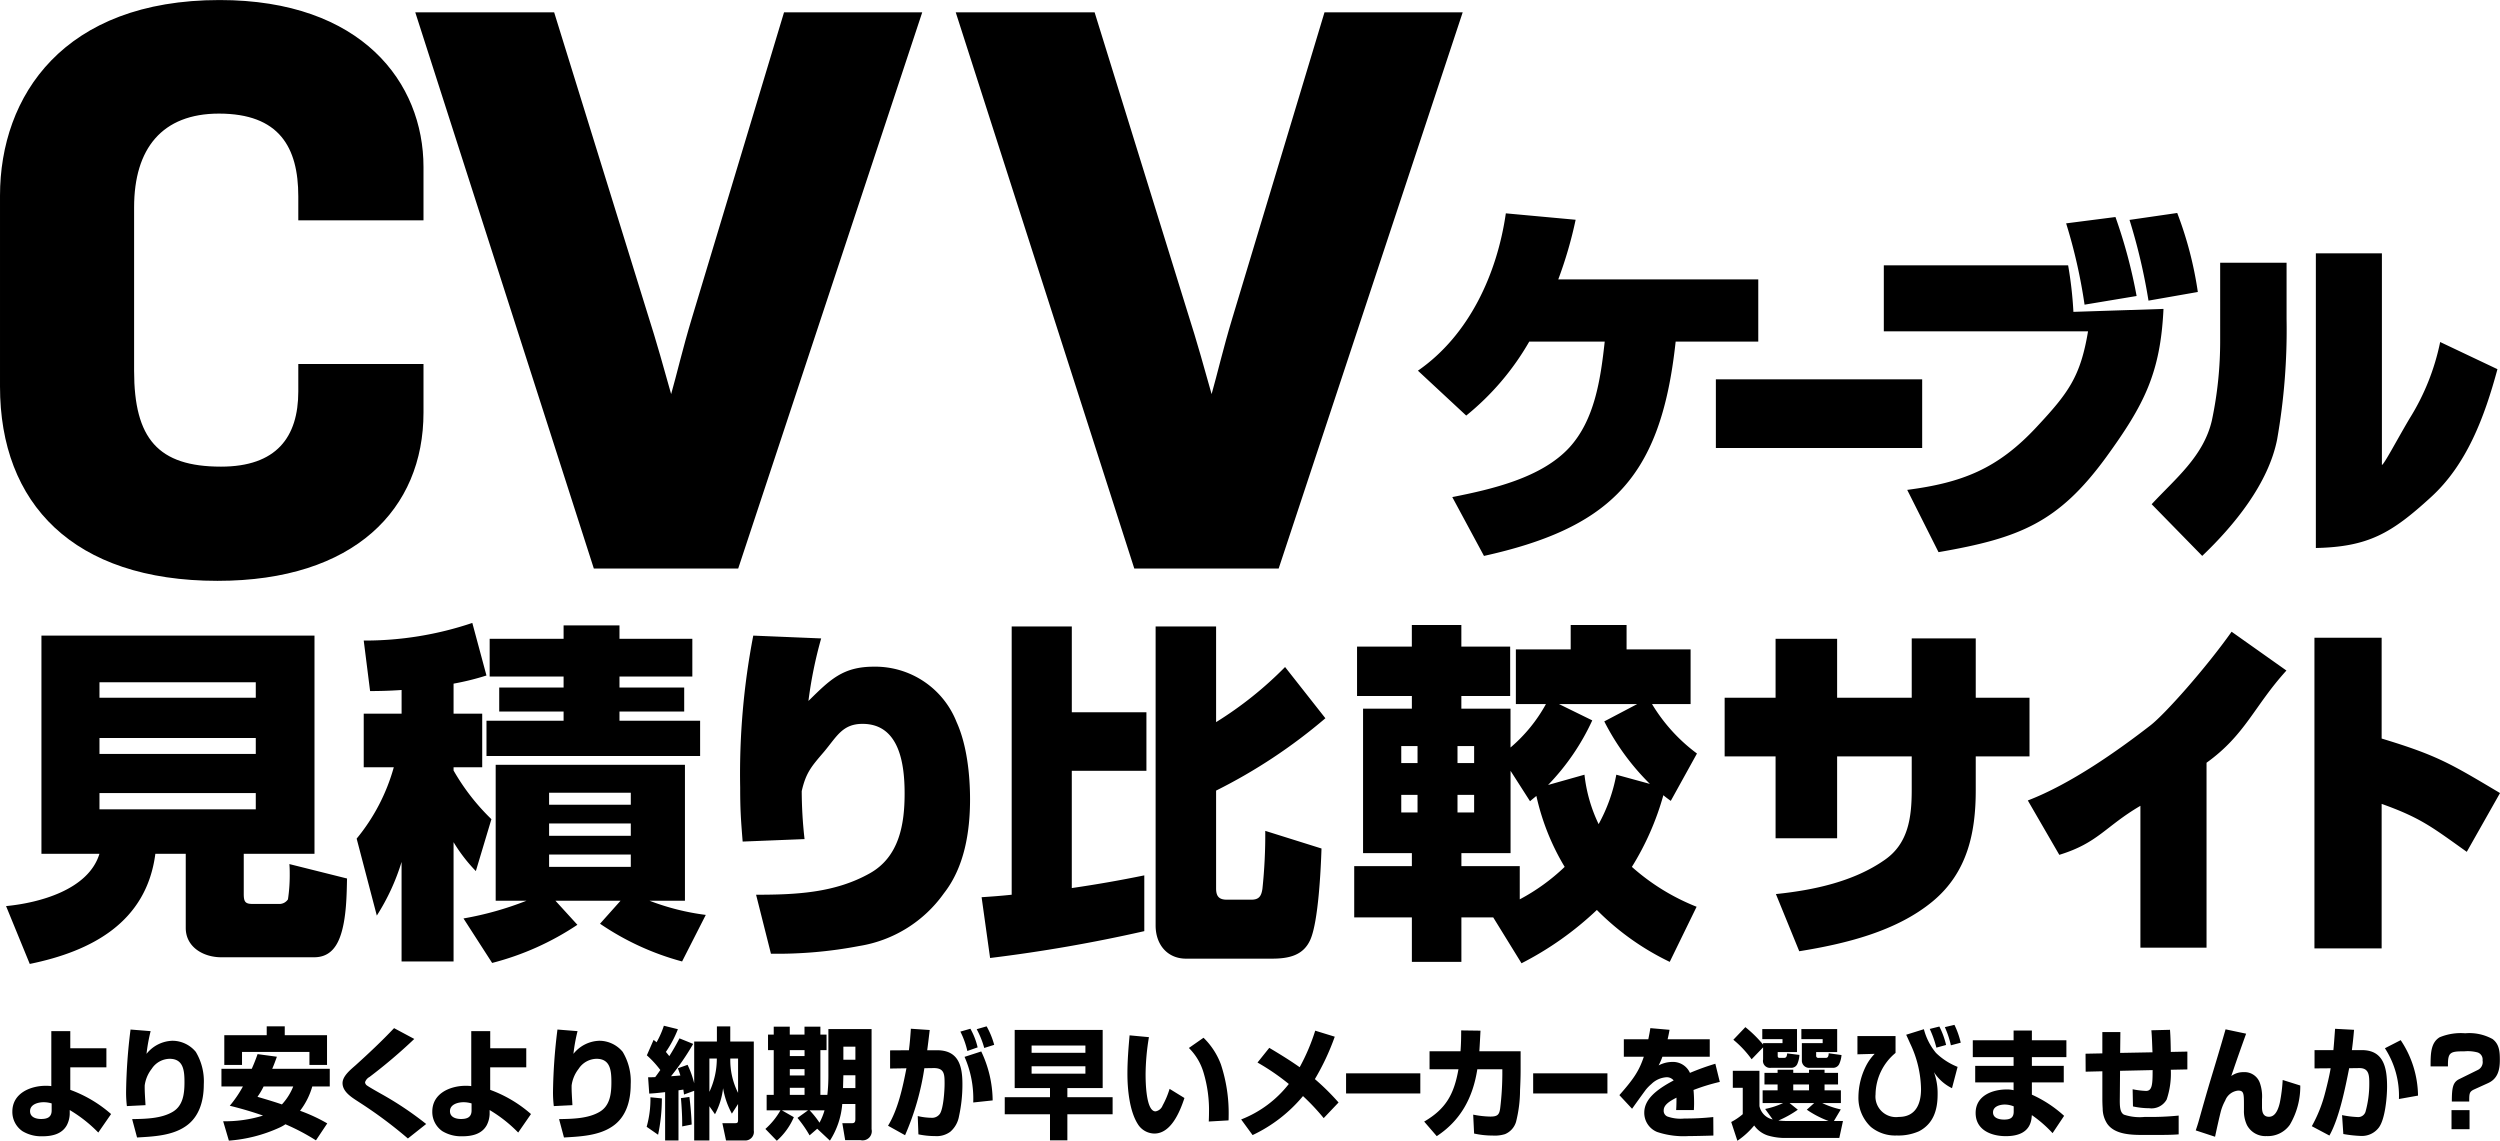
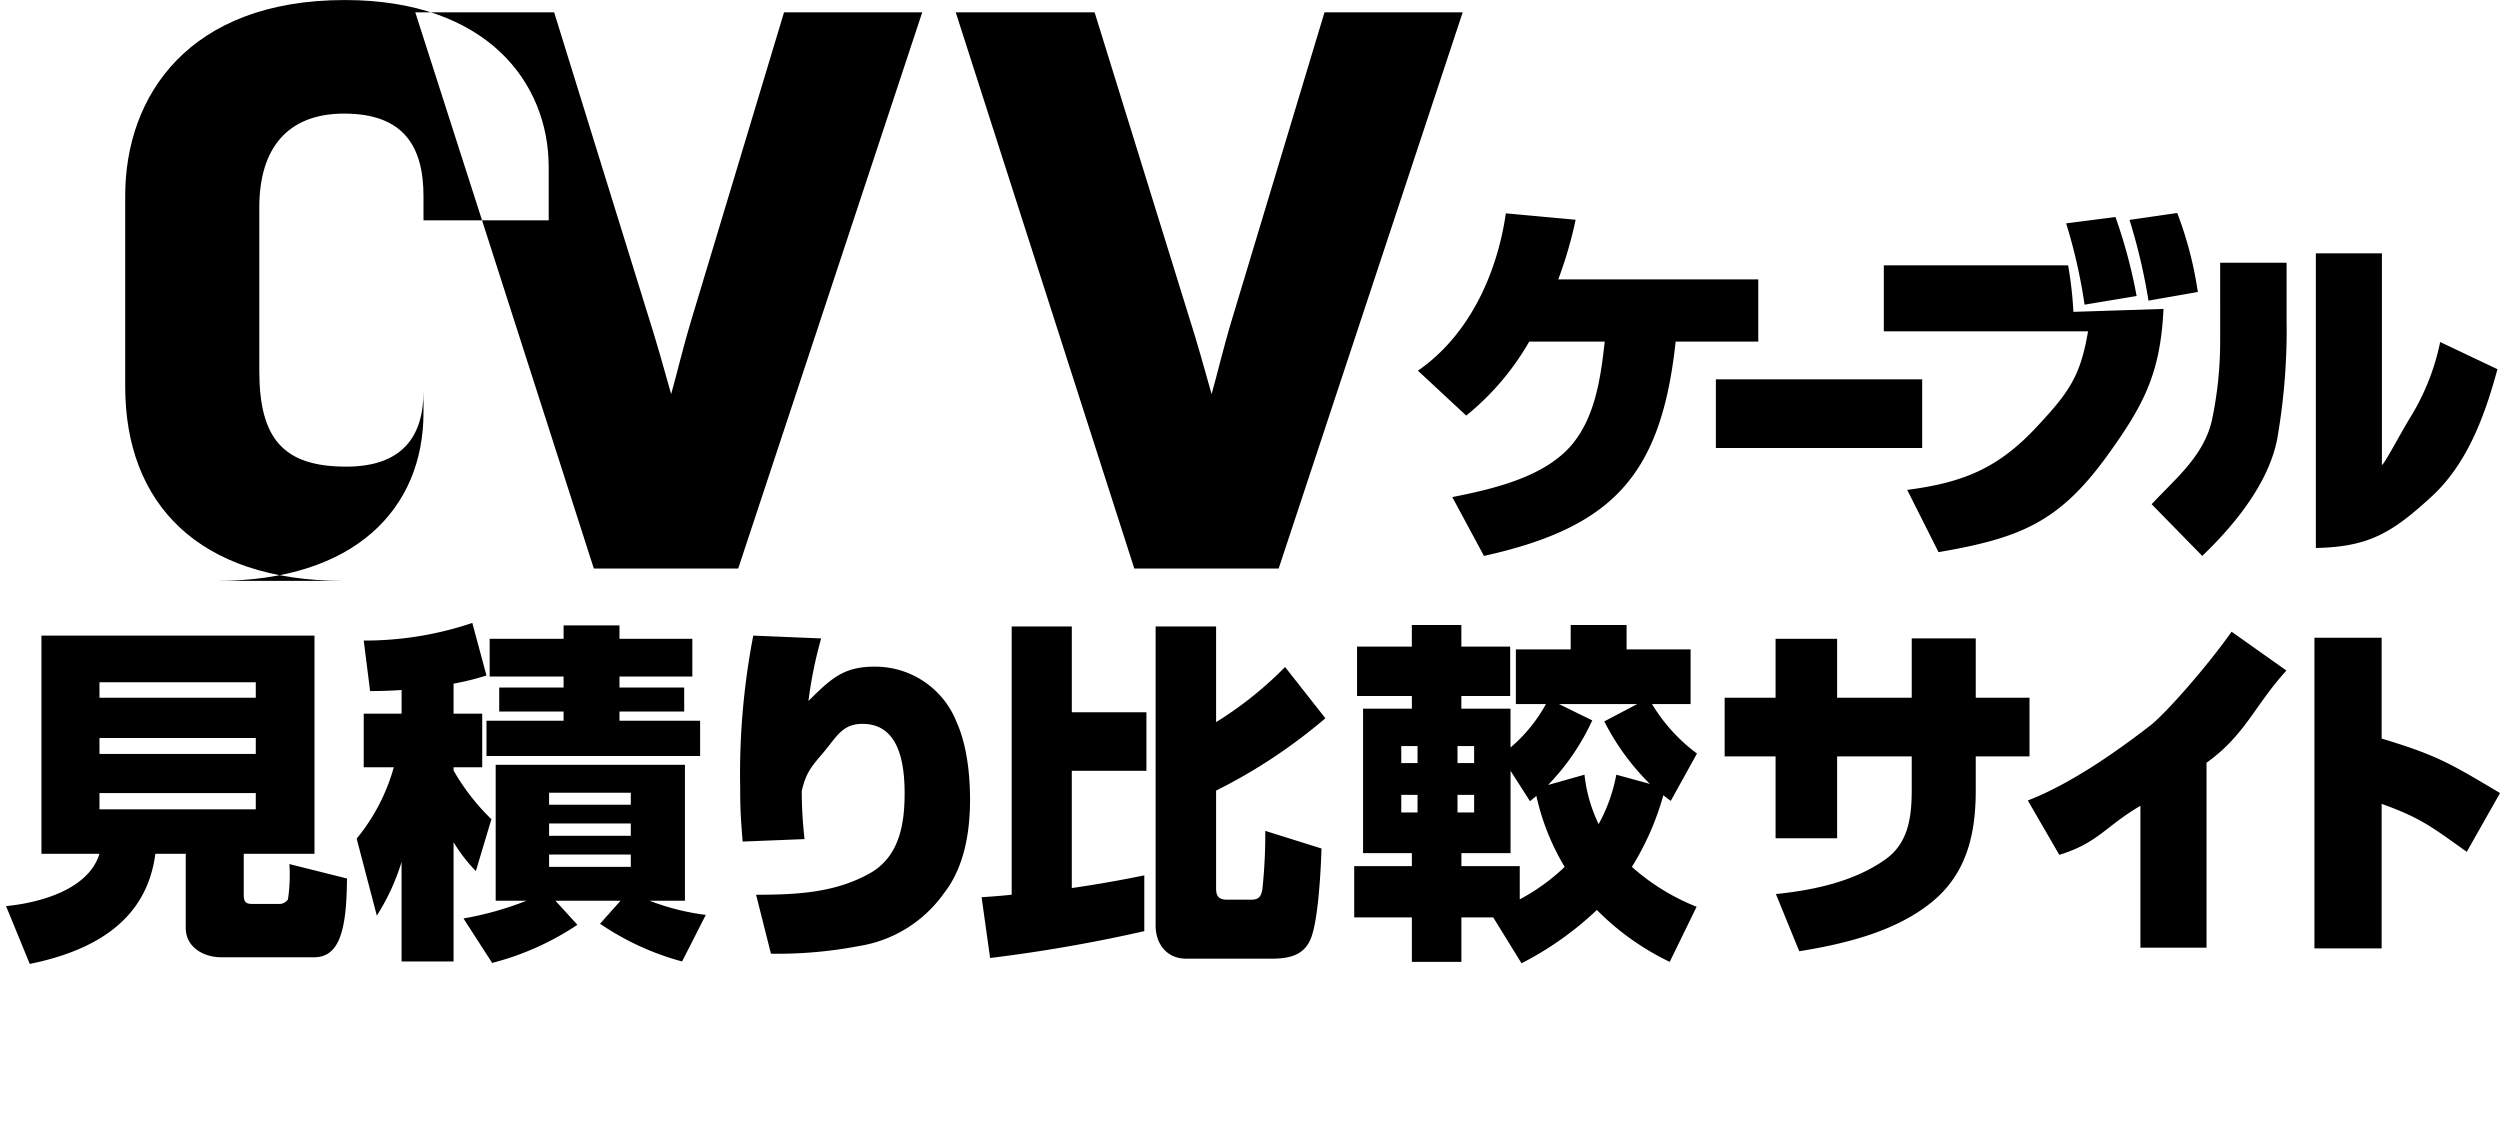
<svg xmlns="http://www.w3.org/2000/svg" id="cvv" width="374.25" height="170.782">
  <defs>
    <style>.cls-1{fill-rule:evenodd}</style>
  </defs>
  <g id="サイト名">
-     <path id="CVV_のコピー" data-name="CVV のコピー" class="cls-1" d="M82.82 1004.64c20.483 0 30.827-10.749 30.827-25.19v-7.272H94.905v4.1c0 6.862-3.277 11.266-11.573 11.266-9.422 0-13.007-4.2-13.007-14.338v-24.481c0-8.808 4.2-14.031 12.7-14.031 9.013 0 11.88 5.018 11.88 12.392v3.585h18.742v-7.989c0-12.6-9.217-24.989-30.52-24.989-23.351 0-32.876 14.338-32.876 29.291v28.574c0 17.513 10.959 29.082 32.569 29.082zm67.9-27.955c-.819-2.97-2.355-8.4-3.482-11.88l-14.031-45.269h-20.79l26.73 83.264h21.61l27.55-83.264h-20.688l-13.826 45.883c-1.332 4.404-2.253 8.398-3.073 11.266zm80.907 0c-.819-2.97-2.355-8.4-3.482-11.88l-14.031-45.269h-20.79l26.73 83.264h21.61l27.55-83.264h-20.688L234.7 965.419c-1.332 4.404-2.253 8.398-3.073 11.266z" transform="translate(-50.25 -917.688)" />
+     <path id="CVV_のコピー" data-name="CVV のコピー" class="cls-1" d="M82.82 1004.64c20.483 0 30.827-10.749 30.827-25.19v-7.272v4.1c0 6.862-3.277 11.266-11.573 11.266-9.422 0-13.007-4.2-13.007-14.338v-24.481c0-8.808 4.2-14.031 12.7-14.031 9.013 0 11.88 5.018 11.88 12.392v3.585h18.742v-7.989c0-12.6-9.217-24.989-30.52-24.989-23.351 0-32.876 14.338-32.876 29.291v28.574c0 17.513 10.959 29.082 32.569 29.082zm67.9-27.955c-.819-2.97-2.355-8.4-3.482-11.88l-14.031-45.269h-20.79l26.73 83.264h21.61l27.55-83.264h-20.688l-13.826 45.883c-1.332 4.404-2.253 8.398-3.073 11.266zm80.907 0c-.819-2.97-2.355-8.4-3.482-11.88l-14.031-45.269h-20.79l26.73 83.264h21.61l27.55-83.264h-20.688L234.7 965.419c-1.332 4.404-2.253 8.398-3.073 11.266z" transform="translate(-50.25 -917.688)" />
    <path id="見積り比較サイト_のコピー" data-name="見積り比較サイト のコピー" class="cls-1" d="M78.056 1045.5v11.1c0 2.91 2.7 4.39 5.295 4.39h13.925c2.012 0 3.177-1.16 3.866-3.01 1.006-2.7 1.006-6.61 1.059-8.78l-8.631-2.16c.053.58.053 1.16.053 1.74a24.115 24.115 0 01-.265 3.54 1.546 1.546 0 01-1.377.69h-3.865c-1.112 0-1.377-.27-1.377-1.48v-6.03h10.59v-32.66H56.453v32.66h8.684c-1.641 5.39-9 7.35-13.979 7.83l3.548 8.66c9.266-1.9 17.473-6.23 18.8-16.49h4.554zm10.484-25.68v2.32h-23.4v-2.32h23.4zm0 8.35v2.38h-23.4v-2.38h23.4zm0 8.24v2.43h-23.4v-2.43h23.4zm21.829-15.43v3.54H104.7v8.03h4.5a29 29 0 01-5.559 10.68l3.018 11.52a32.462 32.462 0 003.706-8.03v14.9h7.784v-17.86a23.974 23.974 0 003.335 4.33l2.33-7.77a32.65 32.65 0 01-5.665-7.29v-.48h4.288v-8.03h-4.288v-4.49a39.647 39.647 0 004.924-1.22l-2.118-7.87a50.3 50.3 0 01-16.255 2.64l.953 7.56c1.592 0 3.128-.05 4.716-.16zm24.251-9.67v2.01h-11.067v5.65h11.067v1.64h-9.637v3.59h9.637v1.38h-11.543v5.28h31.981v-5.28h-12.072v-1.38h9.689v-3.59h-9.689v-1.64h10.907v-5.65h-10.907v-2.01h-8.366zm-5.56 41.22a48.253 48.253 0 01-9.425 2.65l4.289 6.66a41.6 41.6 0 0012.761-5.71l-3.283-3.6h9.743l-3.072 3.44a40.406 40.406 0 0012.285 5.65l3.547-6.97a36.126 36.126 0 01-8.419-2.12h5.3v-20.35h-28.332v20.35h4.606zm15.62-16.17v1.8h-12.231v-1.8h12.231zm0 4.6v1.85h-12.231v-1.85h12.231zm0 4.65v1.85h-12.231v-1.85h12.231zm18.334-32.77a109.137 109.137 0 00-1.959 22.75c0 3.33.106 4.75.37 8.08l9.266-.37a65.334 65.334 0 01-.423-7.18c.635-2.8 1.482-3.72 3.336-5.89 1.906-2.27 2.749-4.18 5.767-4.18 5.559 0 6.3 6.08 6.3 10.42 0 4.59-.795 9.46-5.189 11.94-5.242 2.96-11.115 3.22-17.046 3.22l2.224 8.83a65.137 65.137 0 0013.237-1.16 19.269 19.269 0 0012.651-7.88c3.071-3.91 3.918-9.19 3.918-14.06 0-3.7-.476-8.19-2.012-11.57a13.087 13.087 0 00-12.39-8.3c-4.66 0-6.561 1.96-9.791 5.13a63.8 63.8 0 011.906-9.36zm38.681 38.79c-1.482.16-2.965.27-4.5.37l1.271 9.1a230.164 230.164 0 0023.085-4.02v-8.35c-3.6.74-7.2 1.37-10.854 1.9v-17.55h11.172v-8.77H210.7v-12.84h-9v40.16zm21.551-40.16v44.76c0 2.91 1.8 4.97 4.553 4.97h12.814c2.488 0 4.765-.42 5.824-2.91 1.165-2.74 1.536-10.3 1.642-13.58l-8.419-2.64a77.226 77.226 0 01-.424 8.67c-.159 1.05-.476 1.63-1.641 1.63h-3.707c-1.217 0-1.588-.58-1.588-1.69v-14.64a80.629 80.629 0 0016.361-10.83l-6.036-7.67a55.413 55.413 0 01-10.325 8.25v-14.32h-9.054zm66.054 42.44a39.149 39.149 0 0010.908 7.77l4.024-8.25a32.612 32.612 0 01-9.69-5.97 41.3 41.3 0 004.713-10.73c.37.32.741.58 1.111.85l3.919-7.09a25.676 25.676 0 01-6.725-7.4h5.772v-8.19h-9.584v-3.65h-8.366v3.65h-8.207v8.19h4.5a23.165 23.165 0 01-5.3 6.5v-5.81h-7.36v-1.9h7.307v-7.4h-7.307v-3.23h-7.413v3.23H253.4v7.4h8.207v1.9H254.3v21.62h7.307v1.95h-8.631v7.67h8.631v6.66h7.413v-6.66h4.765l4.236 6.87a48.285 48.285 0 0011.279-7.98zm-7.307-18.71a34.666 34.666 0 006.619-9.67l-4.977-2.44h11.7l-4.924 2.59a36.073 36.073 0 006.831 9.36l-5.031-1.38a24.586 24.586 0 01-2.647 7.4 22.738 22.738 0 01-2.118-7.4zm-19.538-5.82v2.54h-2.436v-2.54h2.436zm8.472 0v2.54h-2.489v-2.54h2.489zm9.319 7.46a35.439 35.439 0 004.236 10.62 30.06 30.06 0 01-6.725 4.86v-4.97h-8.736v-1.95h7.36v-12.32l2.912 4.55c.317-.27.635-.53.953-.79zm-17.791-.16v2.64h-2.436v-2.64h2.436zm8.472 0v2.64h-2.489v-2.64h2.489zm65.508-14.54h-11.168v-8.82h-9.213v8.82h-7.624v8.78h7.624v12.26h9.213v-12.26h11.168v5.02c0 4.17-.529 8.03-4.024 10.46-4.66 3.28-10.7 4.55-16.308 5.13l3.494 8.56c6.884-1.11 14.561-2.96 20.015-7.5 5.136-4.29 6.407-10.2 6.407-16.6v-5.07h8.048v-8.78h-8.048v-8.88h-9.584v8.88zm44.135 9.73c5.825-4.18 7.14-8.51 11.958-13.8l-8.207-5.81c-3.893 5.5-9.993 12.35-12.151 14.02-4.876 3.78-11.9 8.76-18.355 11.24l4.713 8.14c5.824-1.79 6.846-4.23 12.141-7.34v21.24h9.9v-27.69zm16.151-18.71v46.51h10.061v-21.64c5.93 2.12 7.607 3.53 12.743 7.18l4.977-8.8c-7.466-4.44-9.354-5.62-17.72-8.16v-15.09h-10.061z" transform="translate(-50.25 -917.688)" />
    <path id="ケーブル_のコピー" data-name="ケーブル のコピー" class="cls-1" d="M283.523 959.51a62.1 62.1 0 002.6-8.924l-10.449-.961c-1.3 9.038-5.479 18.245-13.161 23.554l7.23 6.721a39.5 39.5 0 009.433-11.07h11.3c-.621 5.7-1.525 11.748-5.309 15.871-4.18 4.519-11.523 6.213-17.51 7.4l4.745 8.809c9.15-2.031 15.589-4.856 20.051-9.374 4.97-5.027 7.512-12.2 8.642-22.706h12.369v-9.32h-29.941zm23.593 14.968v10.28H338v-10.28h-30.88zm69.064-24.907l-7.142 1.036a86.97 86.97 0 012.841 12.086l7.385-1.295a55.1 55.1 0 00-3.084-11.827zm-9.245.605l-7.385.949a79.764 79.764 0 012.759 12.172L370.1 962a76.961 76.961 0 00-3.165-11.824zm-34.677 7.231v9.884h30.571c-1.13 6.778-2.937 9.22-7.682 14.3-5.874 6.326-11.2 8.359-19.387 9.432l4.688 9.323c12.088-2.093 17.919-4.387 25.092-14.215 5.7-7.851 8.133-12.6 8.585-22.2l-13.486.442a58.366 58.366 0 00-.791-6.969h-27.59zm74.561-1.8h-9.885v44.116c7.851-.17 11.31-2.2 17.184-7.569 5.423-4.914 8.077-12.087 10-19.2l-8.575-4.067a34.641 34.641 0 01-4.586 11.466c-2.033 3.446-3.748 6.755-4.136 6.947v-31.69zm-14.269 1.412h-9.941V968.6a57.093 57.093 0 01-1.242 12.031c-1.243 5.365-5.455 8.7-9.013 12.539l7.568 7.736c4.8-4.573 9.917-10.843 11.216-17.451a94.738 94.738 0 001.412-18.018v-8.419z" transform="translate(-50.25 -917.688)" />
-     <path id="より安くより納期が早いメーカーを選びませんか_" data-name="より安くより納期が早いメーカーを選びませんか？" class="cls-1" d="M66.177 1074.61h-5.405v-2.56h-2.84v8.23a5.806 5.806 0 00-.821-.05c-2.258 0-5.012 1.08-5.012 3.87a3.493 3.493 0 001.505 2.92 5.448 5.448 0 002.977.77c1.4 0 2.925-.29 3.678-1.67a3.887 3.887 0 00.428-1.64v-.62a20.864 20.864 0 014.276 3.37l1.916-2.77a19.246 19.246 0 00-6.107-3.62v-3.37h5.405v-2.86zm-8.194 8.26v1.05c0 1.06-.719 1.28-1.591 1.28-.718 0-1.642-.24-1.642-1.17 0-1.05 1.249-1.34 2.036-1.34a4.141 4.141 0 011.198.18zm11.809-11.06a81.63 81.63 0 00-.667 9.35 17.208 17.208 0 00.12 2.11l2.788-.14c-.051-1-.137-1.97-.12-2.96a5.127 5.127 0 011.043-2.47 3.27 3.27 0 012.686-1.51c2.087 0 2.224 1.8 2.224 3.51s-.205 3.5-1.745 4.42c-1.745 1.04-4.105 1.06-6.09 1.1l.736 2.75c2.378-.14 5.166-.25 7.219-1.64 2.087-1.38 2.771-3.83 2.771-6.3a8.549 8.549 0 00-1.2-4.88 4.556 4.556 0 00-3.49-1.66 5.154 5.154 0 00-3.883 1.96 25.4 25.4 0 01.616-3.4zm14.035.85v4.45h2.653v-1.95h10.092v1.95h2.634v-4.45h-6.329v-1.33h-2.7v1.33h-6.349zm7.173 5.03c.257-.58.479-1.19.7-1.81l-2.891-.39a26.46 26.46 0 01-.872 2.2H83.4v2.64h3.216a17.427 17.427 0 01-1.967 2.89c1.676.41 3.353.9 4.978 1.47a19.184 19.184 0 01-5.97.85l.855 2.9a22.063 22.063 0 007.578-1.95 5.734 5.734 0 00.889-.5 32.146 32.146 0 014.567 2.41l1.694-2.54a24.93 24.93 0 00-4.071-1.89 10.861 10.861 0 001.83-3.64h2.617v-2.64H91zm-1.283 2.64h4.43a8.658 8.658 0 01-1.693 2.69c-1.215-.42-2.446-.78-3.661-1.14a10.377 10.377 0 00.92-1.55zm22.553-7.11l-3.028-1.62c-1.83 1.94-3.848 3.83-5.764 5.56-.736.65-1.95 1.61-1.95 2.67 0 1.39 1.574 2.25 2.549 2.9a65.725 65.725 0 017.235 5.39l2.737-2.17a49.653 49.653 0 00-6.757-4.52c-.444-.25-1.813-1.02-2.155-1.28a.664.664 0 01-.239-.45 1.4 1.4 0 01.667-.79 77.968 77.968 0 006.701-5.69zm16.767 1.39h-5.4v-2.56h-2.84v8.23a5.8 5.8 0 00-.821-.05c-2.258 0-5.012 1.08-5.012 3.87a3.5 3.5 0 001.5 2.92 5.451 5.451 0 002.977.77c1.4 0 2.925-.29 3.678-1.67a3.892 3.892 0 00.427-1.64v-.62a20.883 20.883 0 014.277 3.37l1.915-2.77a19.25 19.25 0 00-6.106-3.62v-3.37h5.4v-2.86zm-8.193 8.26v1.05c0 1.06-.719 1.28-1.591 1.28-.719 0-1.642-.24-1.642-1.17 0-1.05 1.248-1.34 2.035-1.34a4.144 4.144 0 011.194.18zm12.857-11.06a81.7 81.7 0 00-.667 9.35 17.328 17.328 0 00.12 2.11l2.788-.14c-.051-1-.137-1.97-.119-2.96a5.123 5.123 0 011.043-2.47 3.269 3.269 0 012.686-1.51c2.087 0 2.223 1.8 2.223 3.51s-.2 3.5-1.744 4.42c-1.745 1.04-4.106 1.06-6.09 1.1l.735 2.75c2.378-.14 5.166-.25 7.219-1.64 2.087-1.38 2.771-3.83 2.771-6.3a8.548 8.548 0 00-1.2-4.88 4.557 4.557 0 00-3.49-1.66 5.156 5.156 0 00-3.883 1.96 25.4 25.4 0 01.616-3.4zm18.11 9.1c.239-.04.479-.07.735-.11.035.24.069.49.1.74l1.522-.56v7.44h2.275v-5.13l.839 1.2a10.982 10.982 0 001.214-3.9 11.969 11.969 0 001.317 3.81l.924-1.44v2.36c0 .45-.086.51-.5.51h-1.848l.548 2.59h2.839a1.289 1.289 0 001.318-1.49v-13.33h-3.524v-2.26h-2v2.26h-3.4v6.25a14.265 14.265 0 00-.992-2.76l-1.454.52c.154.4.257.67.377 1.08-.479.04-.941.08-1.4.11a38.009 38.009 0 003.318-4.84l-2.052-.83c-.479.92-.975 1.8-1.523 2.66-.171-.21-.342-.43-.513-.63a16.633 16.633 0 001.8-3.4l-2.1-.52a13.294 13.294 0 01-1.094 2.48c-.154-.14-.274-.23-.445-.36l-1.009 2.31a14.772 14.772 0 012.018 2.2c-.257.36-.5.72-.77 1.06-.359.02-.718.03-1.06.03l.171 2.44c.8-.04 1.591-.13 2.377-.22v7.24h2v-7.51zm8.929.38a10.853 10.853 0 01-1.163-5.14h1.163v5.14zm-3.182-5.14a11.76 11.76 0 01-1.112 4.99v-4.99h1.112zm-3.763 9.88a47.24 47.24 0 00-.342-4.13l-1.266.18c.1 1.17.188 2.59.188 3.77v.46zm-5.029 1.53a26.438 26.438 0 00.565-5.44l-1.711-.17a15.4 15.4 0 01-.565 4.42zm23.822-.9l1.9 1.78a11.888 11.888 0 001.847-5.48h1.965v2.22c0 .4-.069.65-.5.65h-1.454l.427 2.54h2.309a1.374 1.374 0 001.643-1.64v-14.99h-6.466v7.04a25.8 25.8 0 01-.154 2.81h-1.044v-6.7h.924v-2.32h-.924v-1.19h-2.377v1.19h-2.207v-1.19h-2.4v1.19h-.855v2.32h.855v6.7h-1.06v2.31h2.069a10.911 10.911 0 01-2.258 2.79l1.711 1.77a9.93 9.93 0 002.549-3.53l-1.8-1.03h3.934l-1.591 1.14a17.748 17.748 0 011.813 2.61zm5.714-12.29v1.96h-1.8v-1.96h1.8zm-7.612.52v.89h-2.207v-.89h2.207zm0 2.85v.95h-2.207v-.95h2.207zm7.612.92v1.91h-1.852l.052-1.91h1.8zm-7.612 1.87v1.06h-2.207v-1.06h2.207zm2.24 5.23a12.708 12.708 0 00-1.488-1.86h2.241a9.236 9.236 0 01-.757 1.86zm25.02-14.43l-1.488.43a13.263 13.263 0 011.129 2.81l1.488-.47a11.759 11.759 0 00-1.133-2.77zm-11.632 3.58l-2.822.02v2.72l2.446-.04c-.547 2.83-1.266 6.18-2.754 8.6l2.549 1.42a39.565 39.565 0 002.89-10.03l1.369-.02c1.642-.02 1.659.93 1.659 2.36 0 1.02-.171 3.67-.7 4.48a1.429 1.429 0 01-1.3.6 9.32 9.32 0 01-2.019-.26l.1 2.74a12.2 12.2 0 002.5.26 3.427 3.427 0 002.275-.65 3.961 3.961 0 001.3-2.31 22.043 22.043 0 00.513-4.86c0-2.85-.685-5.03-3.8-5.03h-1.471c.137-1.01.257-2.02.376-3.03l-2.822-.19c-.07 1.08-.156 2.16-.293 3.22zm9.2-3.22l-1.5.43a12.4 12.4 0 011.043 2.9l1.54-.54a10.459 10.459 0 00-1.084-2.79zm1.625 3.4l-2.5.81a15.529 15.529 0 011.3 6.83l2.908-.31a17.353 17.353 0 00-1.709-7.33zm10.292 6.85h-6.775v2.55h6.774v3.91h2.6v-3.91h6.774v-2.55h-6.774v-1.37h5.286v-8.7h-13.172v8.7h5.286v1.37zm5.3-7.73v1.08h-8.055v-1.08h8.057zm0 3.1v1.11h-8.055v-1.11h8.057zm6.614-4.63c-.171 1.91-.325 3.83-.325 5.74 0 2.33.308 5.61 1.573 7.57a2.96 2.96 0 002.464 1.39c2.48 0 3.814-3.23 4.5-5.32l-2.223-1.37a12.918 12.918 0 01-1.044 2.49 1.381 1.381 0 01-1.06.88c-1.454 0-1.489-4.52-1.489-5.6a35.158 35.158 0 01.5-5.51zm11.067.36l-2.19 1.53a8.539 8.539 0 012.19 3.67 19.536 19.536 0 01.821 6.06c0 .43-.017.86-.034 1.28l2.959-.17c.017-.21.017-.43.017-.65a23.288 23.288 0 00-1.163-7.74 10.864 10.864 0 00-2.598-3.98zm16.671 6.19a36.025 36.025 0 002.976-6.35l-2.925-.9a30.112 30.112 0 01-2.326 5.47c-1.472-1.04-3.011-1.98-4.551-2.9l-1.762 2.2a33.824 33.824 0 014.687 3.21 16.769 16.769 0 01-7.133 5.31l1.711 2.34a22.031 22.031 0 007.544-5.84 32.836 32.836 0 013.1 3.3l2.223-2.34a35.345 35.345 0 00-3.542-3.5zm4.668-.86v3.01h11.115v-3.01h-11.113zm19.952-3.31c.068-1.03.12-2.06.171-3.08l-2.891-.04c0 1.04-.017 2.07-.1 3.12h-4.635v2.7h4.327c-.667 3.78-1.9 5.94-5.131 7.83l1.881 2.18c3.541-2.32 5.406-5.71 6.073-10.01h3.746v.92a43.632 43.632 0 01-.325 4.95c-.137.94-.393 1.21-1.488 1.21a14.342 14.342 0 01-2.549-.29l.137 2.83a12.771 12.771 0 002.771.3 5.2 5.2 0 001.848-.21 2.876 2.876 0 001.659-1.84 19.535 19.535 0 00.6-4.76c.052-1 .086-2.03.086-3.06v-2.75h-6.175zm8.056 3.31v3.01h11.117v-3.01h-11.115zm17.234-5.1h-3.66v2.61h2.993c-.718 2.13-1.5 3.3-3.66 5.75l1.9 2.04c.719-1.01 1.249-1.75 2.019-2.8a6.186 6.186 0 01.872-.9 3.544 3.544 0 012.275-1.02 1.325 1.325 0 011.061.48c-2.72 1.44-4.4 2.89-4.4 4.83a3.092 3.092 0 001.915 2.88 12.464 12.464 0 004.687.62c.65 0 2.6-.04 3.747-.08l-.018-2.77a38.66 38.66 0 01-4.31.22 5.887 5.887 0 01-2.583-.31.922.922 0 01-.53-.9c0-.72.615-1.26 1.915-1.91 0 .85-.017 1.37-.051 1.85h2.652c.017-.23.034-.68.034-1.02 0-.78-.034-1.46-.086-1.98a28.76 28.76 0 013.934-1.21l-.667-2.72a36.48 36.48 0 00-3.8 1.37 2.784 2.784 0 00-2.669-1.64 4.421 4.421 0 00-2.018.52 10.532 10.532 0 00.564-1.3h7.087v-2.61h-6.31c.12-.5.205-.93.291-1.42l-2.874-.25c-.085.56-.188 1.11-.307 1.67zm17.186 1.21v1.82a1.048 1.048 0 001.18 1.24h3.062a.967.967 0 00.907-.63 3.852 3.852 0 00.29-1.3l-1.83-.23c-.051.54-.188.67-.462.67h-.667c-.256 0-.291-.13-.291-.35v-.52h2.891v-3.44h-5.2v1.51h3.028v.6h-2.908v.21a18.12 18.12 0 00-2.652-2.61l-1.8 1.89a15.25 15.25 0 012.737 2.92zm5.73-2.74v1.51h3.187v.6h-3.113v2.63a1.084 1.084 0 001.2 1.06h3.49a1 1 0 00.94-.65 4.066 4.066 0 00.308-1.26l-1.916-.27c-.017.49-.154.69-.41.69h-1.078a.316.316 0 01-.393-.36v-.51h3.147v-3.44h-5.354zm4.875 13.76l1.027-1.73a12.756 12.756 0 01-2.771-.95h2.788v-1.91h-2.446v-.88h2.018v-1.73h-2.018v-.47h-2.327v.47H318.7v-.47h-2.344v.47h-1.966v1.73h1.967v.88h-2.241v1.91h3.062a12.081 12.081 0 01-2.685.88l1.129 1.57a2.6 2.6 0 01-1.985-2v-5.28h-3.985v2.54h1.488v3.95a8.874 8.874 0 01-1.728 1.17l.924 2.81a11.6 11.6 0 002.515-2.29 4.025 4.025 0 002.035 1.5 9.052 9.052 0 002.686.37h8.022l.548-2.54h-1.352zm-3.729-5.47v.88H318.7v-.88h2.36zm2.925 5.47h-5.85a13.154 13.154 0 01-1.659-.07 15.319 15.319 0 002.908-1.62l-1.232-.99h3.678l-1.1.99a14.831 14.831 0 003.257 1.69zm18.845-14.39l-1.437.34a13.706 13.706 0 01.907 2.72l1.471-.39a12.392 12.392 0 00-.939-2.67zm-2.258.25l-1.437.36a15.689 15.689 0 01.992 2.8l1.454-.4a12.2 12.2 0 00-1.007-2.76zm-12.265 1.43v2.73l2.583-.07a7.262 7.262 0 00-1.232 1.68 10.507 10.507 0 00-1.2 4.77 5.969 5.969 0 001.865 4.49 5.72 5.72 0 003.865 1.28 7.608 7.608 0 003.353-.64c2.07-1.09 2.771-3.06 2.771-5.51a9.183 9.183 0 00-.547-3.33 6.706 6.706 0 002.7 2.4l.838-3.19a9.8 9.8 0 01-3.233-2.09 9.106 9.106 0 01-1.813-3.55l-2.652.83c.206.43.394.86.582 1.28a16.369 16.369 0 011.642 6.86c0 2.32-.872 4.16-3.318 4.16a3.079 3.079 0 01-3.49-3.37 8.182 8.182 0 012.993-6.21v-2.52H328.3zm17.269.63v2.52h6.107v1.31h-5.747v2.47h5.747v1.17a3.983 3.983 0 00-1.026-.11c-2.087 0-4.653.89-4.653 3.52 0 2.61 2.429 3.47 4.516 3.47 1.847 0 3.661-.57 3.866-2.82l.034-.33a18.533 18.533 0 013.1 2.7l1.728-2.59a18.26 18.26 0 00-4.824-3.17v-1.84h4.773v-2.47h-4.773v-1.31h5.166v-2.52h-5.166v-1.46h-2.737v1.46h-6.107zm6.124 9.89v.79c0 .92-.513 1.19-1.437 1.19-.667 0-1.659-.18-1.659-1.08 0-.92 1.078-1.17 1.762-1.17a3.594 3.594 0 011.335.27zm20.777-8.09l-4.841.09.034-3.12h-2.7v3.19l-2.515.05.017 2.69 2.5-.06v4.11c0 .51.017.99.051 1.5a4.179 4.179 0 00.684 2.25c1.163 1.66 3.729 1.67 5.525 1.67h1.848c1.163 0 2.394-.01 3.318-.09v-2.81a42.718 42.718 0 01-5.063.2 7.439 7.439 0 01-3.131-.34c-.632-.36-.632-1.32-.615-2.6l.034-3.96 4.875-.11c0 2.11-.051 3.12-.992 3.12a12.681 12.681 0 01-2-.25l.051 2.57a11.686 11.686 0 002.429.27 2.6 2.6 0 002.617-1.31 12.074 12.074 0 00.616-4.45l2.48-.05v-2.67l-2.48.05c-.017-1.11-.034-2.21-.12-3.31l-2.788.07c.099 1.1.117 2.2.168 3.3zm10.939-3.44c-.7 2.45-1.5 5.11-2.223 7.49-.616 2.05-1.181 4.05-1.779 6.18-.137.49-.291.95-.462 1.46l2.891.95c.29-1.37.615-2.82.855-3.76a7.388 7.388 0 01.667-1.66 2.32 2.32 0 011.933-1.49c.821 0 .872.39.872 2.03v.88a4.89 4.89 0 00.445 2.24 3.108 3.108 0 002.942 1.66 4.033 4.033 0 003.473-1.68 11.26 11.26 0 001.573-5.89l-2.634-.83a23.43 23.43 0 01-.427 3.39c-.377 1.67-1.01 2.12-1.626 2.12-.855 0-1.043-.68-1.043-1.44v-1.19a6.112 6.112 0 00-.325-2.45 2.43 2.43 0 00-2.463-1.6 3 3 0 00-1.813.58c.119-.36.239-.69.376-1.1.582-1.71 1.214-3.48 1.847-5.24zm16.141 3.11h-2.822v2.74l2.412-.02c-.205 1.21-.5 2.4-.8 3.57a20.668 20.668 0 01-2.019 5.1l2.635 1.4c1.471-2.61 2.36-7.08 2.959-10.08l1.488-.02c1.454-.02 1.523 1.02 1.523 2.27a15.544 15.544 0 01-.565 4.27 1.144 1.144 0 01-1.2.79 14.263 14.263 0 01-2.31-.29l.189 2.83a18.678 18.678 0 002.7.29 3.172 3.172 0 002.617-1.26c.941-1.25 1.232-4.54 1.232-6.13 0-2.84-.513-5.46-3.78-5.46h-1.489c.137-1.02.24-2.03.325-3.04l-2.839-.15c-.083 1.07-.151 2.13-.254 3.19zm10.076-1.49l-2.361 1.21a13.076 13.076 0 012.1 7.6l2.857-.51a15.231 15.231 0 00-2.594-8.3zm10.258 9.19c0-1.23.017-1.48.753-1.82l2.069-.94c1.437-.65 1.762-1.95 1.762-3.46 0-1.22-.068-2.38-1.112-3.15a7.193 7.193 0 00-4.071-.85 8.243 8.243 0 00-3.831.6c-1.335.82-1.352 2.46-1.352 4.36h2.6v-.28c0-1.87.411-1.98 2.481-1.98a5.642 5.642 0 011.967.17 1.113 1.113 0 01.735 1.2 1.307 1.307 0 01-.735 1.43l-2.737 1.35c-.958.46-1.129 1.24-1.129 3.37h2.6zm-2.651 4.14h2.7v-2.85h-2.7v2.85z" transform="translate(-50.25 -917.688)" />
  </g>
</svg>